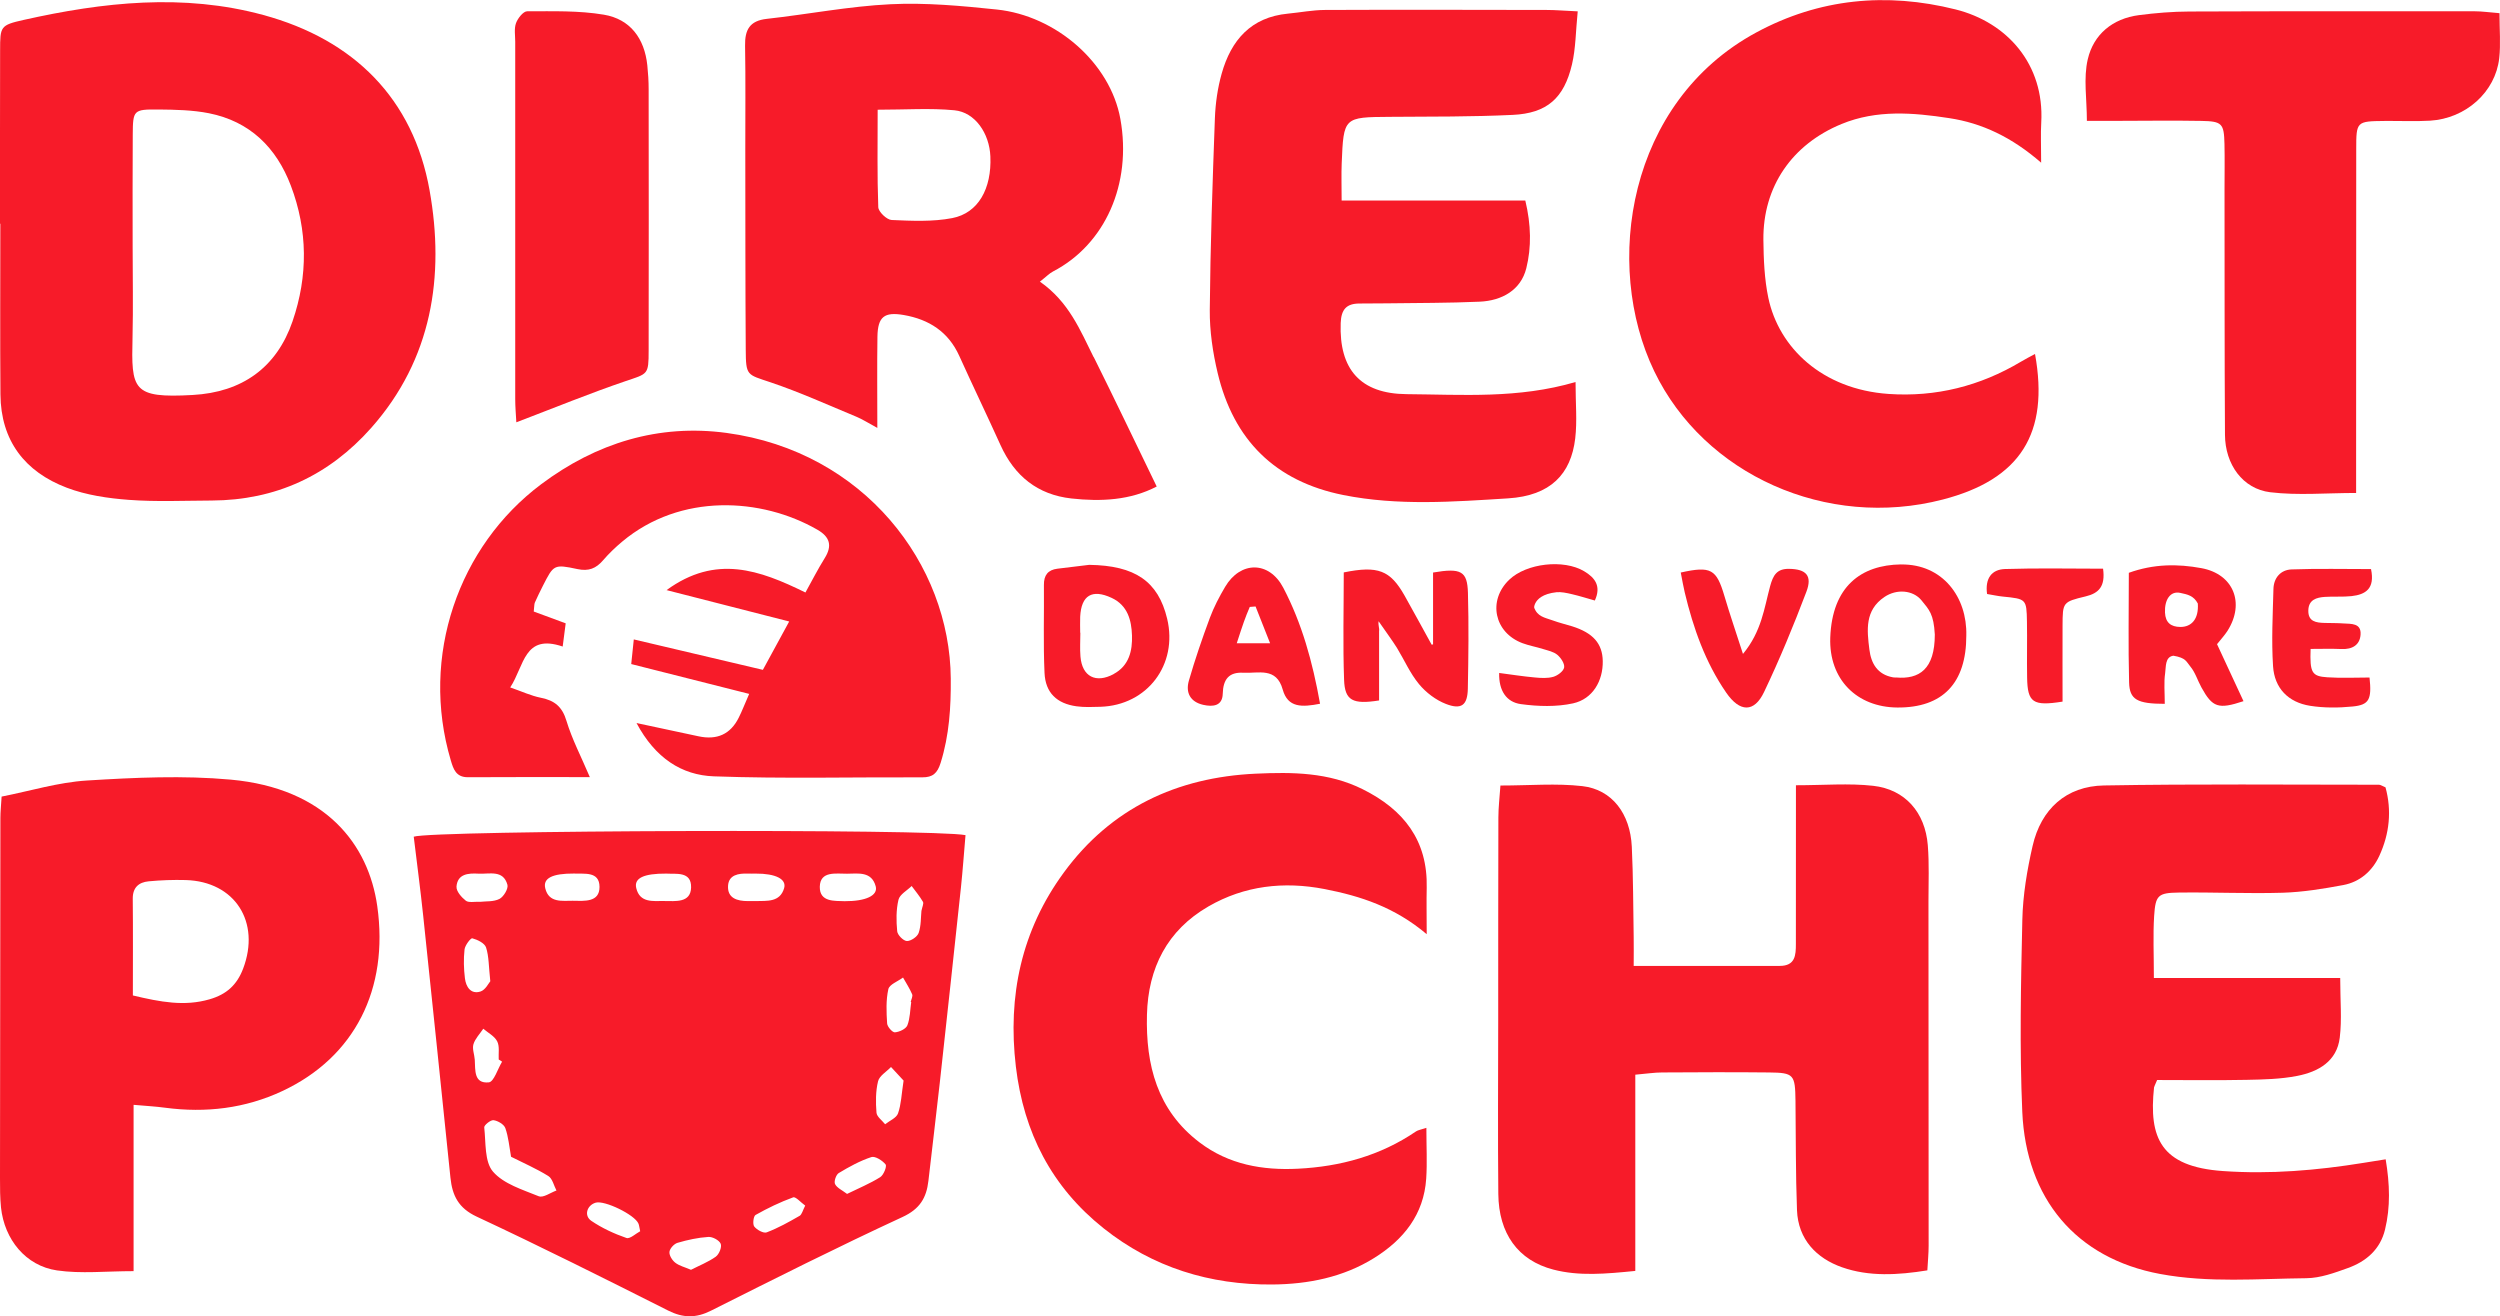
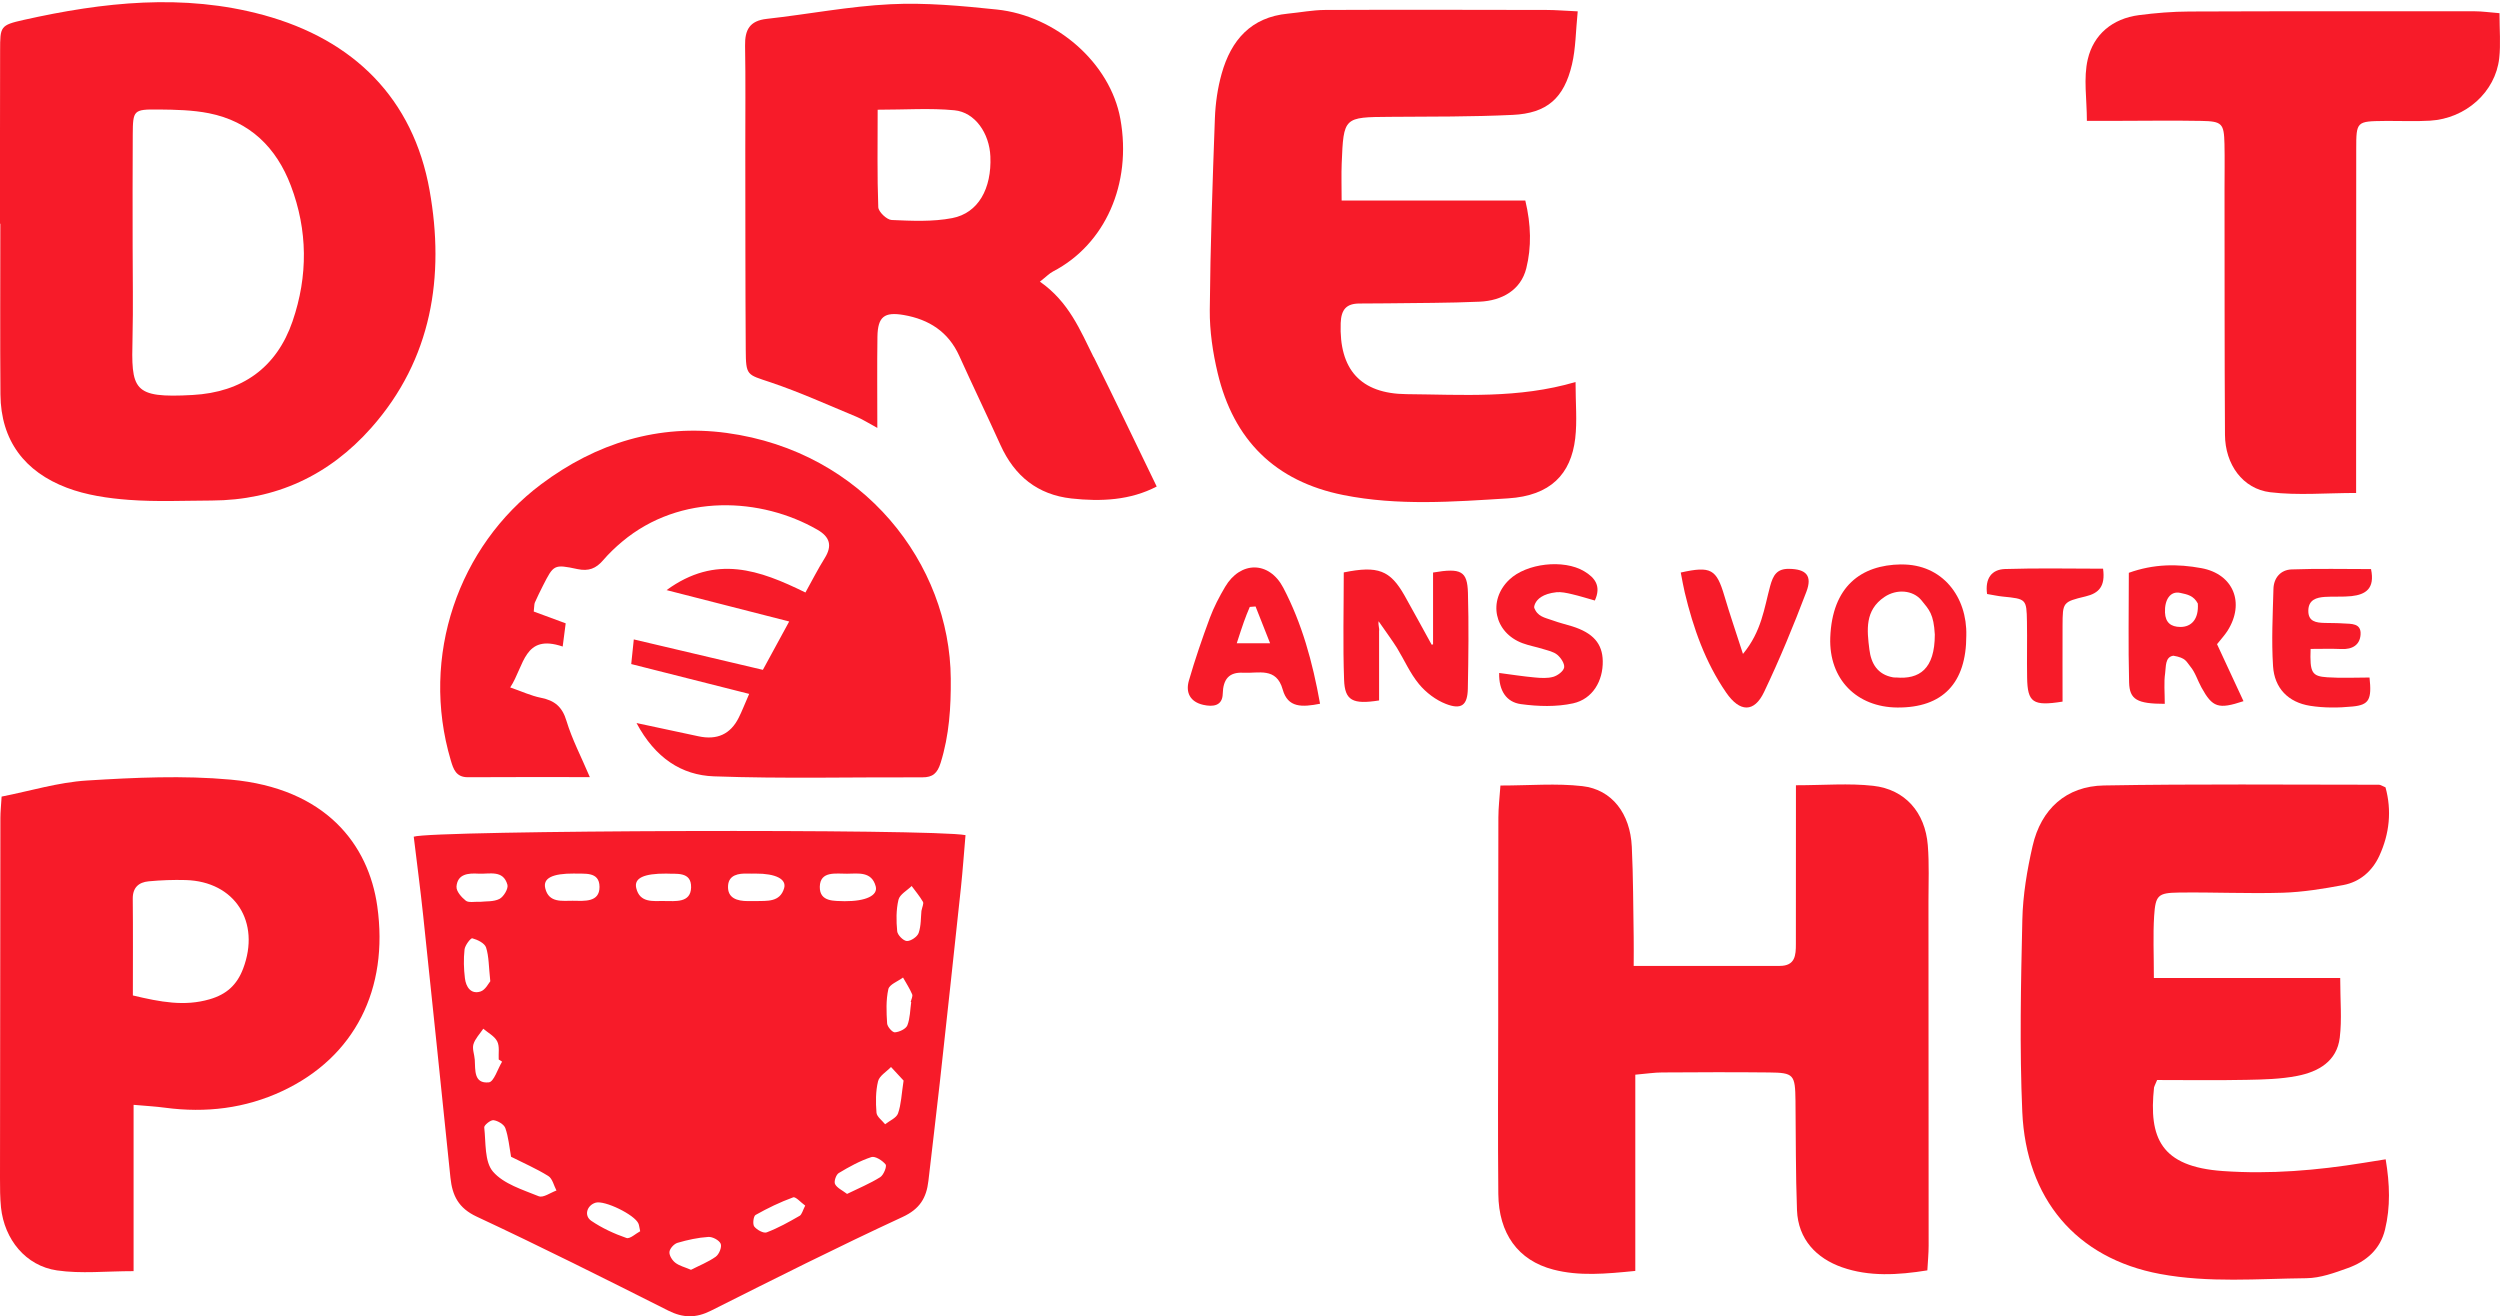
<svg xmlns="http://www.w3.org/2000/svg" id="Calque_1" data-name="Calque 1" viewBox="0 0 449.32 236.56">
  <defs>
    <style>
      .cls-1 {
        fill: #f71b29;
        stroke-width: 0px;
      }
    </style>
  </defs>
  <path class="cls-1" d="M346.4,228.32c-5.32.86-10.48,1.15-15.32-.55-4.6-1.61-7.91-5.01-8.11-10.27-.25-6.54-.19-13.1-.27-19.65-.06-4.74-.29-5.05-4.76-5.1-6.4-.07-12.8-.04-19.2,0-1.41,0-2.82.23-4.83.4v35.27c-5.32.53-10.08.97-14.73-.24-6.36-1.65-9.82-6.49-9.89-13.59-.1-10.39-.03-20.78-.02-31.18,0-12.15,0-24.3.03-36.45,0-1.86.23-3.72.37-5.78,5.24,0,10.05-.43,14.74.11,5.31.61,8.59,4.94,8.87,10.88.26,5.43.25,10.86.34,16.3.03,1.56,0,3.11,0,5.13,9.04,0,17.64-.01,26.24,0,2.81,0,2.91-1.93,2.91-3.94.01-7.67.01-15.35.01-23.02,0-1.71,0-3.42,0-5.51,5.04,0,9.51-.39,13.88.1,5.75.64,9.35,4.79,9.82,10.68.27,3.34.12,6.71.12,10.07.02,20.63.03,41.25.03,61.88,0,1.4-.14,2.81-.23,4.45Z" />
  <path class="cls-1" d="M387.69,194.12c-.43,1.03-.53,1.17-.55,1.32-.96,9.05,1.18,14.25,12.38,15.03,8.52.6,16.93-.12,25.32-1.48,1.21-.2,2.42-.39,3.93-.63.75,4.48.87,8.56-.11,12.61-.86,3.59-3.4,5.76-6.7,6.94-2.39.86-4.93,1.79-7.42,1.82-8.77.09-17.54.87-26.3-.76-15.18-2.82-24.1-13.6-24.78-29.14-.5-11.49-.25-23.02.01-34.53.1-4.43.85-8.91,1.84-13.24,1.52-6.67,6.06-10.77,12.83-10.89,16.47-.29,32.96-.13,49.43-.13.29,0,.58.23,1.17.47,1.14,4.14.73,8.33-1.11,12.31-1.25,2.72-3.48,4.69-6.48,5.25-3.59.67-7.25,1.27-10.89,1.38-6.23.19-12.48-.12-18.72-.03-3.68.05-4.14.49-4.38,4.18-.22,3.46-.05,6.95-.05,11.17h33.49c0,4.08.32,7.44-.08,10.72-.51,4.27-3.86,6.14-7.64,6.88-2.96.58-6.04.65-9.07.71-5.4.11-10.81.03-16.17.03Z" />
  <path class="cls-1" d="M283.56,2.04c-.36,3.58-.35,6.64-1.03,9.53-1.43,6.1-4.51,8.79-10.65,9.08-7.34.35-14.71.3-22.06.35-8.32.06-8.34.02-8.68,8.4-.08,2.04-.01,4.09-.01,6.64h33.01c1.05,4.36,1.12,8.4.18,12.17-.98,3.93-4.38,5.83-8.37,6.01-5.59.25-11.19.22-16.79.3-1.6.02-3.2.03-4.8.03-2.37,0-3.31,1.06-3.4,3.52-.3,8.31,3.54,12.7,11.84,12.77,10.02.08,20.09.84,30.37-2.18,0,3.82.31,7.02-.06,10.14-.76,6.41-4.43,10.29-12.07,10.77-9.83.61-19.76,1.37-29.61-.6-12.28-2.46-19.72-9.91-22.58-21.92-.88-3.69-1.45-7.55-1.42-11.33.1-11.49.5-22.98.92-34.46.1-2.69.49-5.44,1.22-8.03,1.69-6,5.25-10.14,11.91-10.78,2.22-.21,4.43-.65,6.65-.66,13.28-.06,26.56-.02,39.84,0,1.57,0,3.14.14,5.59.25Z" />
-   <path class="cls-1" d="M256.36,202.71c0,3.38.16,6.26-.03,9.12-.43,6.45-4.06,10.96-9.33,14.25-5.58,3.49-11.91,4.73-18.33,4.78-11.18.09-21.46-3.05-30.32-10.1-9.35-7.44-14.36-17.22-15.77-29.05-1.51-12.76,1.02-24.51,8.61-34.88,8.48-11.58,20.32-17.13,34.51-17.78,6.56-.3,13.1-.26,19.22,2.8,7.36,3.67,11.7,9.18,11.5,17.72-.06,2.49,0,4.99,0,8.33-5.75-4.86-11.88-6.85-18.35-8.11-7.35-1.42-14.4-.62-20.88,3.12-7.41,4.28-10.84,11.06-11.05,19.48-.23,9.01,1.83,17.15,9.46,22.94,5.24,3.98,11.32,5.04,17.68,4.72,7.62-.38,14.81-2.34,21.21-6.7.37-.25.86-.31,1.89-.65Z" />
-   <path class="cls-1" d="M366.85,29.24c-5.3-4.61-10.65-7.12-16.53-8.01-6.46-.99-13.01-1.55-19.35,1.06-8.89,3.66-14.14,11.25-14.04,20.83.04,3.48.18,7.03.89,10.42,1.89,8.96,9.69,16.43,21.59,17.26,8.5.59,16.47-1.41,23.82-5.8.8-.48,1.63-.9,2.52-1.38,2.58,14.28-2.62,22.54-16.58,26.16-20.86,5.41-42.89-4.45-51.85-23.05-9.25-19.2-4.77-48.42,18.34-60.9,11.29-6.1,23.37-7.25,35.8-4.14,9.31,2.33,15.99,9.89,15.41,20.31-.12,2.06-.02,4.14-.02,7.26Z" />
  <path class="cls-1" d="M134.64,124.71c-7.38-1.87-14.1-3.57-21.19-5.36.16-1.51.29-2.82.46-4.43,7.88,1.86,15.3,3.61,23.2,5.47,1.53-2.81,3-5.51,4.73-8.69-7.6-1.94-14.45-3.7-22.04-5.64,8.86-6.46,16.7-3.63,24.96.43,1.18-2.12,2.23-4.2,3.46-6.17,1.41-2.25.93-3.83-1.32-5.12-10.03-5.77-24.6-6.63-35.08,2.15-1.22,1.02-2.39,2.14-3.43,3.35-1.27,1.47-2.57,2.01-4.61,1.58-4.24-.91-4.28-.77-6.2,2.99-.51.99-.99,2-1.45,3.02-.12.28-.09.62-.2,1.62,1.67.62,3.49,1.29,5.74,2.12-.15,1.14-.32,2.46-.54,4.17-6.97-2.36-6.87,3.45-9.43,7.35,2.08.72,3.76,1.51,5.52,1.86,2.46.49,3.83,1.61,4.59,4.15,1,3.31,2.64,6.43,4.2,10.11-7.38,0-14.65-.03-21.92.02-2.15.01-2.61-1.49-3.07-3.03-5.56-18.72,1.4-38.5,16.22-49.61,9.92-7.44,21.15-10.89,33.35-9.24,24.72,3.35,40.15,23.62,40.29,44.16.04,5.14-.27,10.17-1.82,15.13-.59,1.88-1.41,2.62-3.31,2.61-12.49-.05-24.98.27-37.45-.18-5.78-.21-10.54-3.28-13.9-9.58,4.22.9,7.68,1.64,11.13,2.38q5.02,1.09,7.23-3.32c.56-1.11,1.01-2.28,1.89-4.3Z" />
  <path class="cls-1" d="M449.23,2.36c0,3.04.23,5.6-.05,8.1-.68,6.08-6.01,10.85-12.44,11.23-2.71.16-5.44.02-8.15.05-5.06.05-5.11.08-5.11,5.07-.02,18.7-.02,37.4-.02,56.09,0,1.74,0,3.47,0,5.7-5.36,0-10.46.47-15.43-.13-4.96-.6-8.11-5.01-8.14-10.33-.09-14.7-.06-29.41-.08-44.11,0-2.72.05-5.43-.01-8.15-.09-3.7-.42-4.08-4.18-4.15-4.96-.09-9.92-.02-14.87-.01-1.74,0-3.48,0-5.68,0,0-3.93-.64-7.67.16-11.07,1.04-4.47,4.45-7.31,9.19-7.93,3-.39,6.05-.64,9.08-.65,17.11-.07,34.22-.05,51.34-.04,1.25,0,2.49.19,4.41.34Z" />
-   <path class="cls-1" d="M92.8,75.9c-.07-1.36-.2-2.76-.2-4.16-.01-21.42,0-42.83,0-64.25,0-1.12-.22-2.33.14-3.33.31-.87,1.31-2.13,2-2.13,4.61,0,9.29-.15,13.8.61,4.73.8,7.29,4.27,7.8,9.08.15,1.43.24,2.87.24,4.31.02,15.66.03,31.33,0,46.99,0,4.38-.15,4.12-4.15,5.48-6.43,2.19-12.73,4.77-19.63,7.4Z" />
  <path class="cls-1" d="M241.51,102.88c6.18-1.26,8.35-.37,10.91,4.13,1.66,2.93,3.25,5.91,4.89,8.86l.25-.06v-12.91c5.05-.86,6.16-.26,6.27,3.65.16,5.74.09,11.49-.02,17.23-.06,2.96-1.14,3.82-3.93,2.74-1.82-.7-3.59-2.05-4.84-3.56-1.61-1.94-2.64-4.34-3.97-6.52-.7-1.14-2.54-3.68-3.3-4.79-.1.77.19,1.32.09,1.75v12.49c-4.74.75-6.16.02-6.29-3.69-.23-6.35-.06-12.72-.06-19.34Z" />
  <path class="cls-1" d="M237.26,126.48c-3.26.64-5.8.75-6.72-2.55-1.14-4.09-4.38-2.87-7.07-3.02-2.61-.15-3.64,1.19-3.71,3.79-.06,2.18-1.74,2.38-3.51,1.98-2.36-.54-3.18-2.22-2.58-4.33,1.1-3.81,2.39-7.57,3.77-11.29.72-1.93,1.69-3.79,2.74-5.57,2.76-4.69,7.93-4.7,10.47.16,3.33,6.37,5.25,13.26,6.6,20.83ZM228.27,115.61c-1.09-2.77-1.85-4.69-2.61-6.61-.35.03-.69.05-1.04.08-.85,1.99-1.19,2.99-2.34,6.53h5.99Z" />
  <path class="cls-1" d="M286.67,107.94c-1.42-.4-2.77-.83-4.15-1.15-.92-.22-1.98-.44-2.78-.35-4.99.55-3.86,3.95-4.02,2.69.53,1.69,1.96,1.88,3.18,2.32,1.56.56,2.42.73,3.64,1.11,3.79,1.19,5.47,3.11,5.52,6.26.06,3.54-1.8,6.81-5.33,7.59-3,.66-6.3.56-9.38.14-2.59-.35-3.99-2.4-3.91-5.6,2.21.29,4.31.62,6.42.81,1.1.1,2.29.18,3.32-.12.78-.23,1.82-1,1.94-1.67.12-.69-.58-1.74-1.22-2.28-.68-.57-1.7-.77-2.6-1.05-1.21-.38-2.47-.6-3.66-1.04-5.09-1.9-6.29-7.66-2.4-11.4,3.09-2.97,9.78-3.74,13.48-1.53,1.97,1.17,3.1,2.7,1.91,5.27Z" />
  <path class="cls-1" d="M426.14,102.29c.74,3.52-.99,4.57-3.5,4.85-1.58.17-3.2.03-4.8.14-1.51.1-2.92.51-2.97,2.42-.05,2.04,1.41,2.22,2.94,2.26,1.12.03,2.24.01,3.36.09,1.4.09,3.24-.09,3.09,2.02-.13,1.85-1.48,2.66-3.39,2.58-1.87-.08-3.74-.02-5.59-.02-.15,4.26.2,4.92,3.01,5.1,2.53.17,5.08.04,7.58.04.42,3.94-.05,4.92-3.05,5.21-2.53.25-5.15.27-7.65-.13-3.9-.62-6.39-3.16-6.64-7.11-.3-4.61-.05-9.25.07-13.88.05-2.02,1.31-3.45,3.27-3.52,4.75-.17,9.51-.06,14.27-.06Z" />
  <path class="cls-1" d="M302.08,102.9c5.43-1.21,6.42-.61,7.84,4.2.97,3.3,2.1,6.56,3.34,10.43,3.35-4.04,3.82-8.25,4.88-12.17.53-1.95,1.19-3.17,3.44-3.12,3.02.05,4.19,1.21,3.07,4.14-2.31,6.09-4.8,12.13-7.6,18-1.77,3.72-4.35,3.66-6.8.11-3.76-5.45-5.92-11.6-7.45-17.99-.26-1.08-.44-2.17-.72-3.6Z" />
  <path class="cls-1" d="M357.13,106.75c-.38-2.78.81-4.4,3.22-4.48,5.86-.19,11.73-.06,17.63-.06.44,3.18-.76,4.41-3.14,4.98-4.12.99-4.12,1.06-4.14,5.23-.02,4.59,0,9.17,0,13.68-5.34.85-6.3.17-6.37-4.33-.06-3.35.03-6.7-.03-10.05-.07-4.07-.13-4.08-4.36-4.5-.91-.09-1.82-.3-2.8-.46Z" />
  <path class="cls-1" d="M74.36,150.37c.57,4.73,1.2,9.46,1.7,14.21,1.66,15.7,3.28,31.4,4.9,47.1.33,3.18,1.43,5.45,4.71,6.98,11.58,5.41,23.01,11.14,34.43,16.89,2.69,1.35,4.99,1.37,7.68.02,11.42-5.74,22.85-11.48,34.45-16.85,3.11-1.44,4.28-3.45,4.63-6.47.67-5.87,1.39-11.72,2.04-17.59,1.29-11.72,2.56-23.44,3.81-35.17.33-3.13.55-6.28.82-9.39-5.75-1.17-95.81-.89-99.18.28ZM82.04,159.37c.18-2.33,2.13-2.45,3.95-2.35,1.96.11,4.45-.75,5.21,2,.19.7-.68,2.15-1.43,2.54-1.06.54-2.46.4-3.43.52-1.09-.05-2.11.2-2.62-.2-.77-.6-1.73-1.7-1.67-2.51ZM83.56,175.84c-.21-1.71-.26-3.48-.07-5.19.08-.75,1.11-2.09,1.4-2.01.94.25,2.22.88,2.47,1.65.52,1.61.47,3.41.76,6.07-.27.3-.87,1.57-1.78,1.85-1.74.54-2.6-.87-2.78-2.38ZM85.33,190.47c-.06-.94-.49-1.96-.24-2.79.31-1.02,1.16-1.87,1.77-2.79.86.74,2.02,1.33,2.5,2.27.46.9.21,2.16.27,3.26.2.13.41.26.61.39-.79,1.3-1.47,3.62-2.38,3.72-2.71.27-2.42-2.17-2.53-4.04ZM96.85,215.01c-2.92-1.19-6.34-2.22-8.25-4.44-1.54-1.79-1.26-5.21-1.57-7.94-.05-.4,1.15-1.37,1.67-1.3.78.1,1.88.75,2.12,1.42.57,1.61.71,3.37,1.03,5.15,2.21,1.12,4.55,2.13,6.69,3.46.75.46,1,1.72,1.47,2.61-1.07.38-2.38,1.35-3.16,1.03ZM103.02,161.89c-1.96-.01-4.37.44-5.02-2.23-.45-1.83,1.27-2.68,5.16-2.66,1.8.11,4.58-.48,4.59,2.41,0,2.8-2.73,2.5-4.73,2.49ZM112.59,222.5c-2.2-.76-4.38-1.77-6.3-3.07-1.38-.93-.82-2.79.75-3.27,1.59-.49,7.05,2.16,7.71,3.76.12.28.14.6.31,1.37-.77.4-1.84,1.43-2.47,1.21ZM119.38,161.93c-2,0-4.39.39-5.03-2.32-.42-1.79,1.34-2.62,5.38-2.6,1.74.12,4.55-.47,4.48,2.49-.07,2.82-2.82,2.44-4.83,2.44ZM128.65,225.86c-1.39.98-3.02,1.62-4.46,2.36-1.16-.5-2.13-.72-2.84-1.29-.55-.43-1.1-1.32-1.03-1.94.07-.61.83-1.44,1.45-1.62,1.8-.53,3.68-.94,5.55-1.06.75-.05,1.95.6,2.21,1.23.24.58-.28,1.89-.88,2.31ZM130.85,159.2c.12-1.97,1.88-2.25,3.57-2.19.47.02.95,0,1.42,0,3.54-.02,5.57.98,5.09,2.62-.75,2.57-3.07,2.26-5.1,2.32-.47.01-.95,0-1.42,0-1.91,0-3.69-.51-3.56-2.75ZM143.69,218.53c-1.9,1.1-3.84,2.18-5.89,2.96-.57.22-1.77-.45-2.24-1.05-.32-.41-.15-1.87.24-2.08,2.16-1.22,4.42-2.31,6.75-3.16.46-.17,1.37.91,2.17,1.48-.44.83-.58,1.6-1.03,1.86ZM147.34,159.38c.06-2.89,2.9-2.33,4.9-2.35,2.04-.02,4.42-.45,5.15,2.27.44,1.63-1.74,2.69-5.58,2.67-1.74-.08-4.52.22-4.47-2.6ZM158.2,211.57c-1.84,1.15-3.87,1.99-5.96,3.01-.86-.66-1.81-1.07-2.16-1.77-.23-.46.18-1.69.67-1.98,1.86-1.12,3.81-2.2,5.86-2.87.68-.22,2,.62,2.56,1.33.26.34-.36,1.9-.97,2.28ZM161.4,200.11c-.29.82-1.51,1.31-2.32,1.95-.54-.69-1.49-1.35-1.55-2.08-.15-1.87-.16-3.84.28-5.64.24-.99,1.52-1.72,2.33-2.57.87.93,1.73,1.87,2.26,2.44-.38,2.49-.43,4.29-1,5.9ZM163.77,180.1c-.2,1.4-.19,2.89-.69,4.18-.26.65-1.44,1.2-2.25,1.26-.44.03-1.36-1.01-1.39-1.61-.13-2.05-.22-4.18.22-6.15.19-.85,1.72-1.4,2.64-2.09.56,1,1.2,1.97,1.64,3.01.15.36-.16.92-.26,1.38.03,0,.06,0,.09.01ZM165.61,163.68c-.12,1.19-.05,2.68-.5,3.99-.24.69-1.4,1.48-2.12,1.46-.63-.03-1.68-1.08-1.74-1.76-.18-1.87-.2-3.85.23-5.66.23-.96,1.54-1.65,2.37-2.47.69.94,1.45,1.84,2.03,2.84.18.31-.13.9-.26,1.59Z" />
  <path class="cls-1" d="M77.21,34.22c-2.94-16.51-13.65-27.11-29.87-31.52C32.96-1.22,18.53.38,4.25,3.58.02,4.53.03,4.78.02,9.04-.01,19.43,0,29.82,0,40.21h.06c0,10.23-.06,20.46.02,30.69.07,8.31,4.39,13.9,11.93,16.76,3.5,1.33,7.4,1.9,11.16,2.18,4.93.37,9.91.14,14.87.12,11.52-.05,21.09-4.5,28.68-13.06,10.95-12.35,13.23-27.3,10.49-42.68ZM52.59,57.72c-2.87,8.37-9.09,12.78-17.96,13.27-10.87.61-11.04-.93-10.81-10.39.13-5.43.02-10.86.02-16.3,0-6.71-.03-13.42.02-20.13.03-4.39.13-4.53,4.66-4.49,3.01.03,6.08.09,9.02.67,7.36,1.46,12.13,6.16,14.73,13.01,3.05,8.03,3.1,16.24.32,24.35Z" />
  <path class="cls-1" d="M196.56,64.2c-2.41-4.83-4.44-9.94-9.66-13.58,1.15-.9,1.69-1.48,2.36-1.83,9.35-4.86,14.21-15.73,12.1-27.42-1.81-10.02-11.51-18.54-22.22-19.66-6.33-.66-12.75-1.26-19.08-.95-7.44.36-14.83,1.81-22.25,2.63-3.08.34-3.95,1.97-3.9,4.82.11,6.23.03,12.46.04,18.69.02,11.98,0,23.97.08,35.95.03,4.73.21,4.43,4.42,5.85,5.26,1.77,10.33,4.07,15.47,6.2,1.11.46,2.13,1.13,3.76,2.01,0-5.89-.06-11.15.02-16.4.06-3.59,1.23-4.5,4.75-3.89,4.52.79,7.99,3.01,9.95,7.33,2.43,5.37,4.99,10.68,7.42,16.05,2.51,5.54,6.65,8.91,12.74,9.59,5.35.59,10.61.32,15.33-2.15-3.93-8.1-7.56-15.72-11.32-23.27ZM171.14,39.2c-3.53.68-7.27.5-10.89.34-.87-.04-2.37-1.47-2.4-2.31-.21-5.67-.11-11.34-.11-17.51,5.01,0,9.44-.32,13.8.1,3.71.36,6.29,4.14,6.46,8.31.24,5.77-2.16,10.16-6.86,11.07Z" />
  <path class="cls-1" d="M67.81,162.89c-1.57-11.13-9.27-21.21-26.35-22.77-8.54-.78-17.24-.37-25.83.16-5.16.32-10.24,1.89-15.34,2.89-.1,1.66-.22,2.77-.22,3.87C.04,168.61.01,190.18,0,211.75c0,1.76,0,3.52.18,5.27.61,5.74,4.44,10.49,10.07,11.31,4.32.63,8.81.13,13.76.13v-29.89c2.28.2,3.98.29,5.67.52,7.31.97,14.4.13,21.07-3,13.02-6.1,19.15-18.34,17.06-33.2ZM43.69,174.11c-1.11,2.91-2.97,4.61-6.02,5.49-4.51,1.31-8.8.5-13.79-.69,0-5.98.04-11.68-.02-17.38-.02-2.02,1.08-2.96,2.84-3.13,2.21-.21,4.45-.29,6.67-.23,8.86.25,13.51,7.55,10.32,15.94Z" />
-   <path class="cls-1" d="M209.77,111.2c-1.61-6.73-5.77-9.56-14.01-9.68-1.9.23-3.8.46-5.7.69-1.73.21-2.46,1.19-2.44,2.92.05,5.27-.13,10.55.11,15.82.16,3.56,2.21,5.5,5.73,5.99,1.41.2,2.87.13,4.31.09,8.43-.26,13.97-7.59,12-15.83ZM200.16,121.15c-3.2,1.72-5.67.46-5.97-3.13-.12-1.42-.02-2.87-.02-4.3h-.03c0-.96-.04-1.91,0-2.87.19-3.87,2.15-5.02,5.64-3.4,2.91,1.35,3.58,4.05,3.67,6.75.09,2.72-.5,5.44-3.3,6.94Z" />
  <path class="cls-1" d="M341.68,101.44c-7.21.09-12.39,3.97-12.73,13.14-.27,7.54,4.8,12.53,12.06,12.58,8.15.06,12.4-4.39,12.39-12.93.18-6.91-4.25-12.88-11.72-12.78ZM340.72,121.77c-.16-.01-.32,0-.48-.03-2.8-.5-3.95-2.48-4.26-5.01-.44-3.5-.84-7.05,2.71-9.44,2.21-1.49,5.13-1.24,6.65.6,1.4,1.71,2.2,2.48,2.4,6.15,0,6.22-2.77,8.1-7.01,7.72Z" />
  <path class="cls-1" d="M398.46,115.78c.72-.91,1.38-1.61,1.89-2.41,3.17-5,1.06-10.21-4.71-11.26-4.25-.78-8.53-.78-13.03.84,0,6.65-.12,13.18.05,19.7.08,3.1,1.45,3.84,6.41,3.85,0-2.08-.18-3.84.07-5.53.16-1.09-.05-2.91,1.48-3.12,2.28.39,2.3,1.05,3.03,1.92.9,1.07,1.32,2.53,2.01,3.78,1.99,3.62,3.04,3.97,7.56,2.47-1.6-3.43-3.18-6.84-4.76-10.25ZM391.85,112.68c-1.66-.02-2.66-.76-2.74-2.59-.1-2.28.94-3.93,2.75-3.53,1.3.28,2.4.49,3.15,1.91.19,2.81-1.15,4.23-3.16,4.21Z" />
</svg>